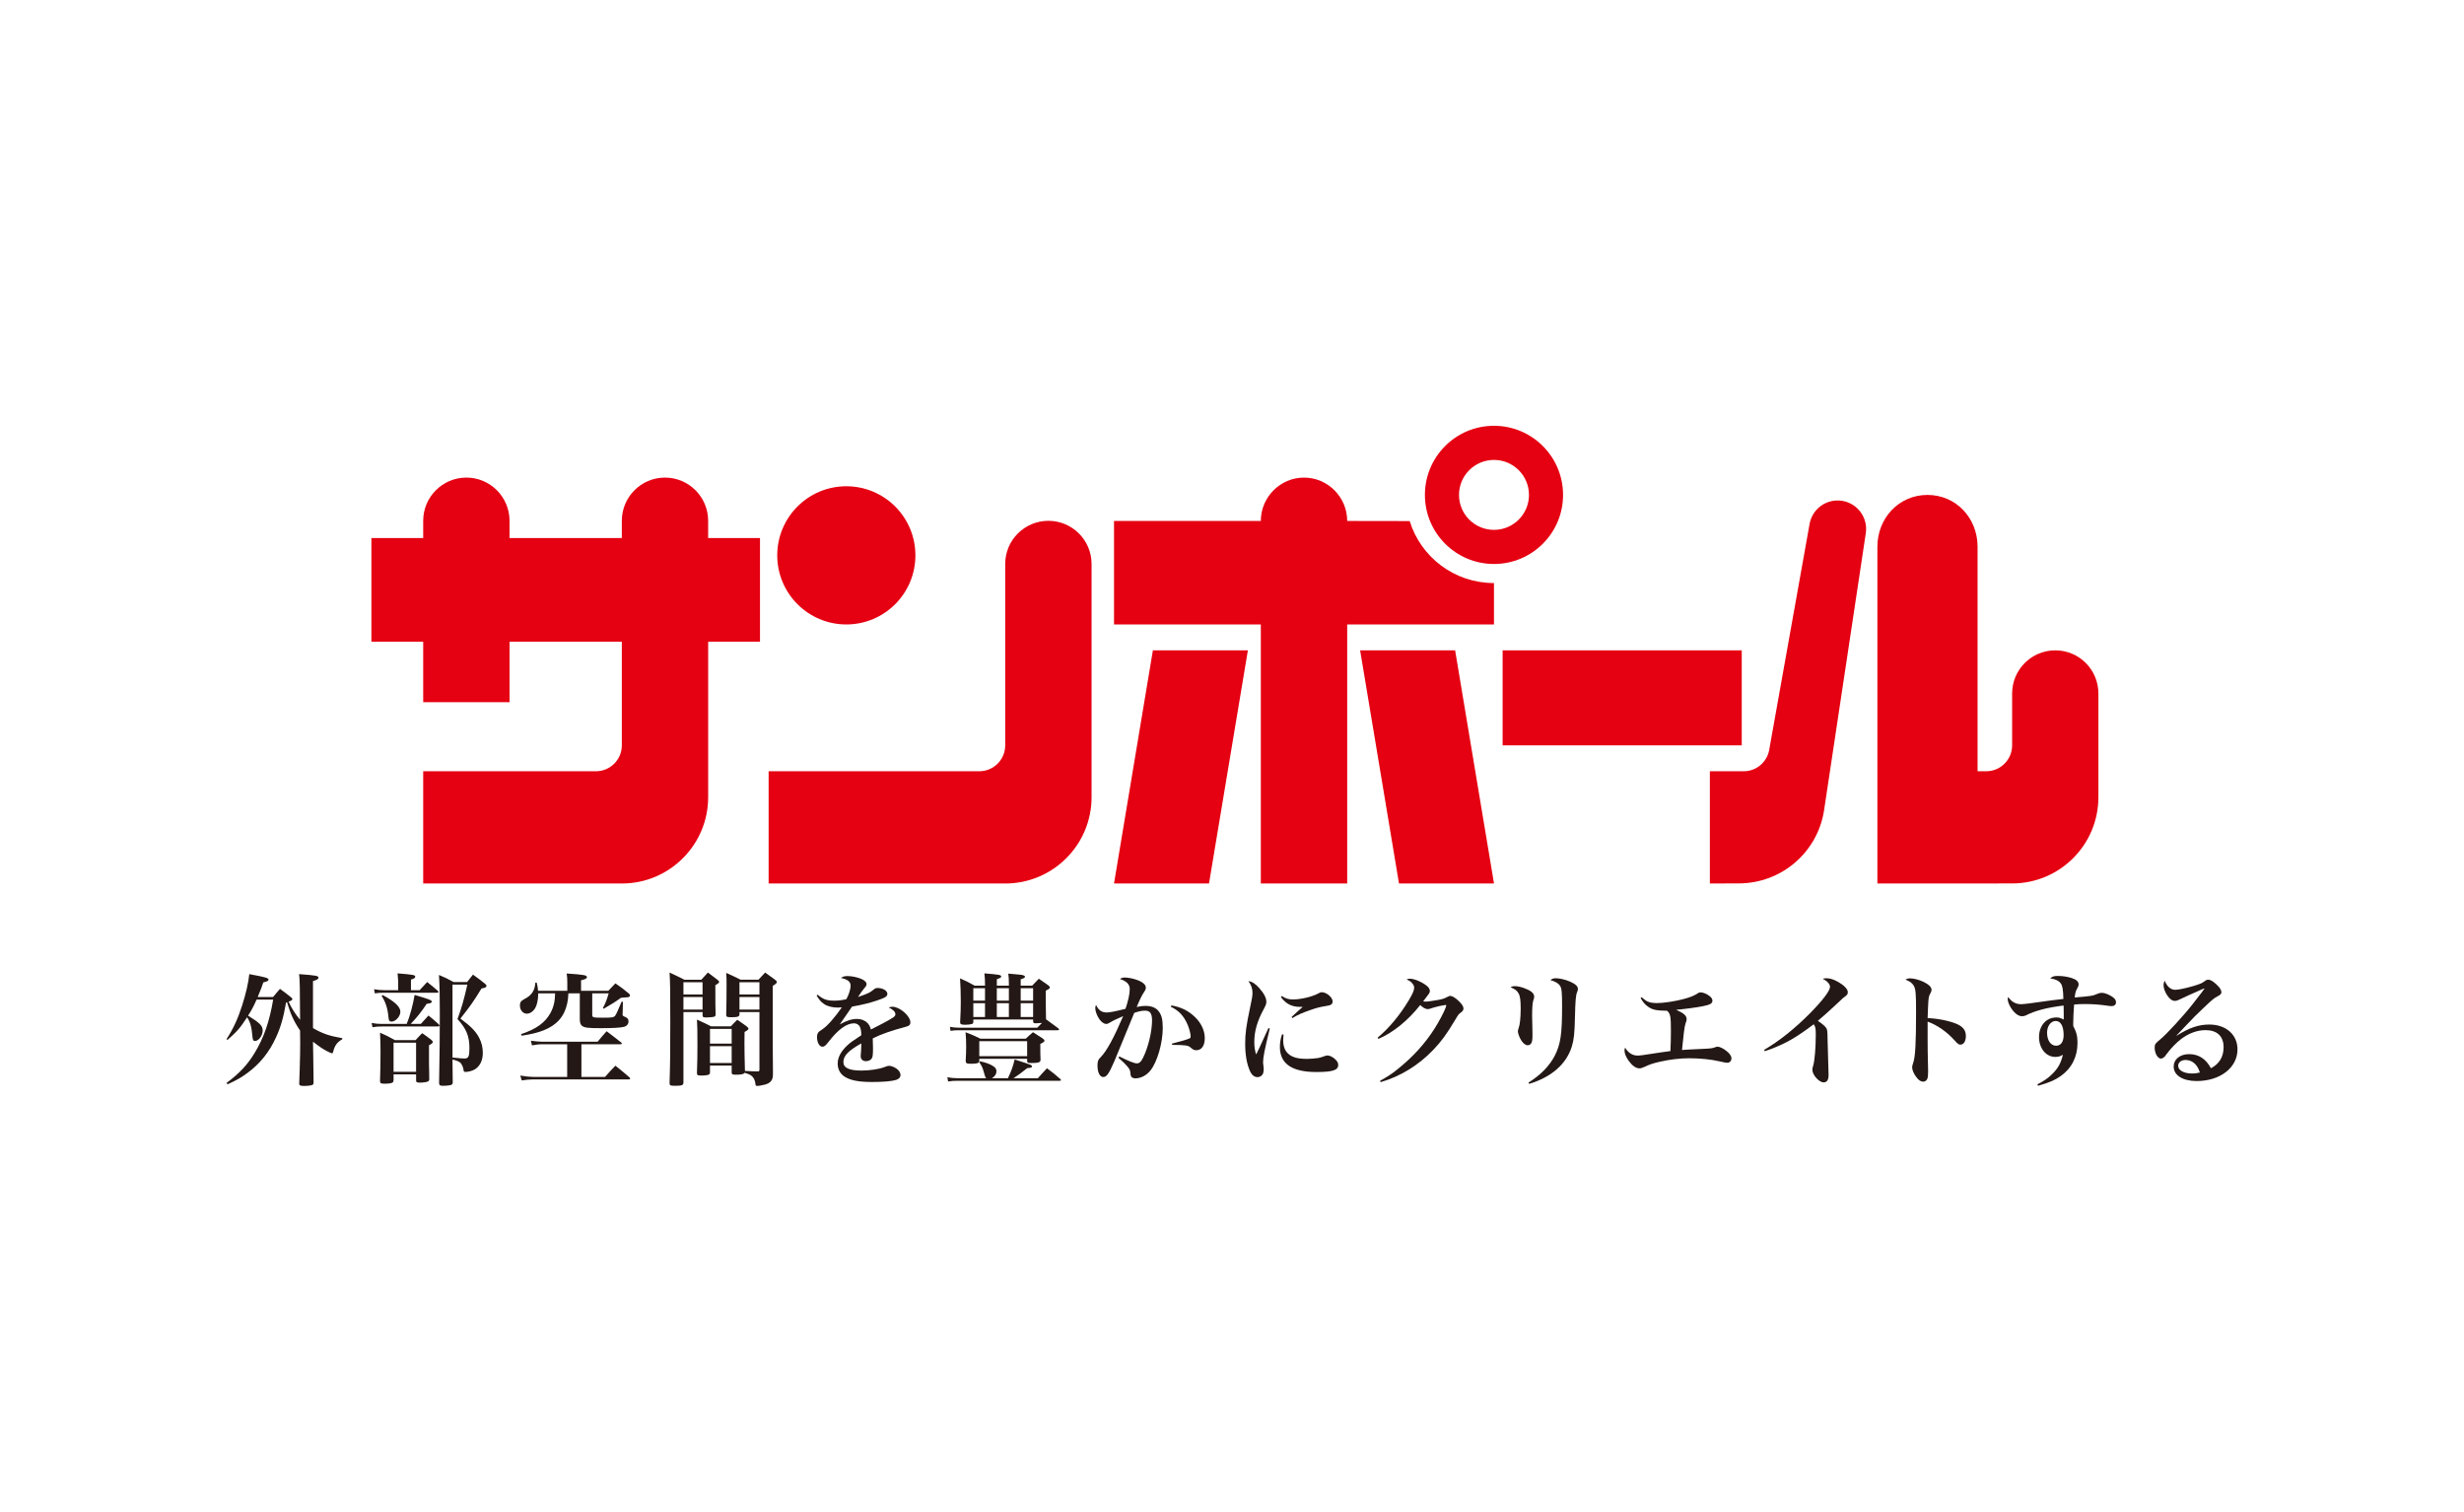
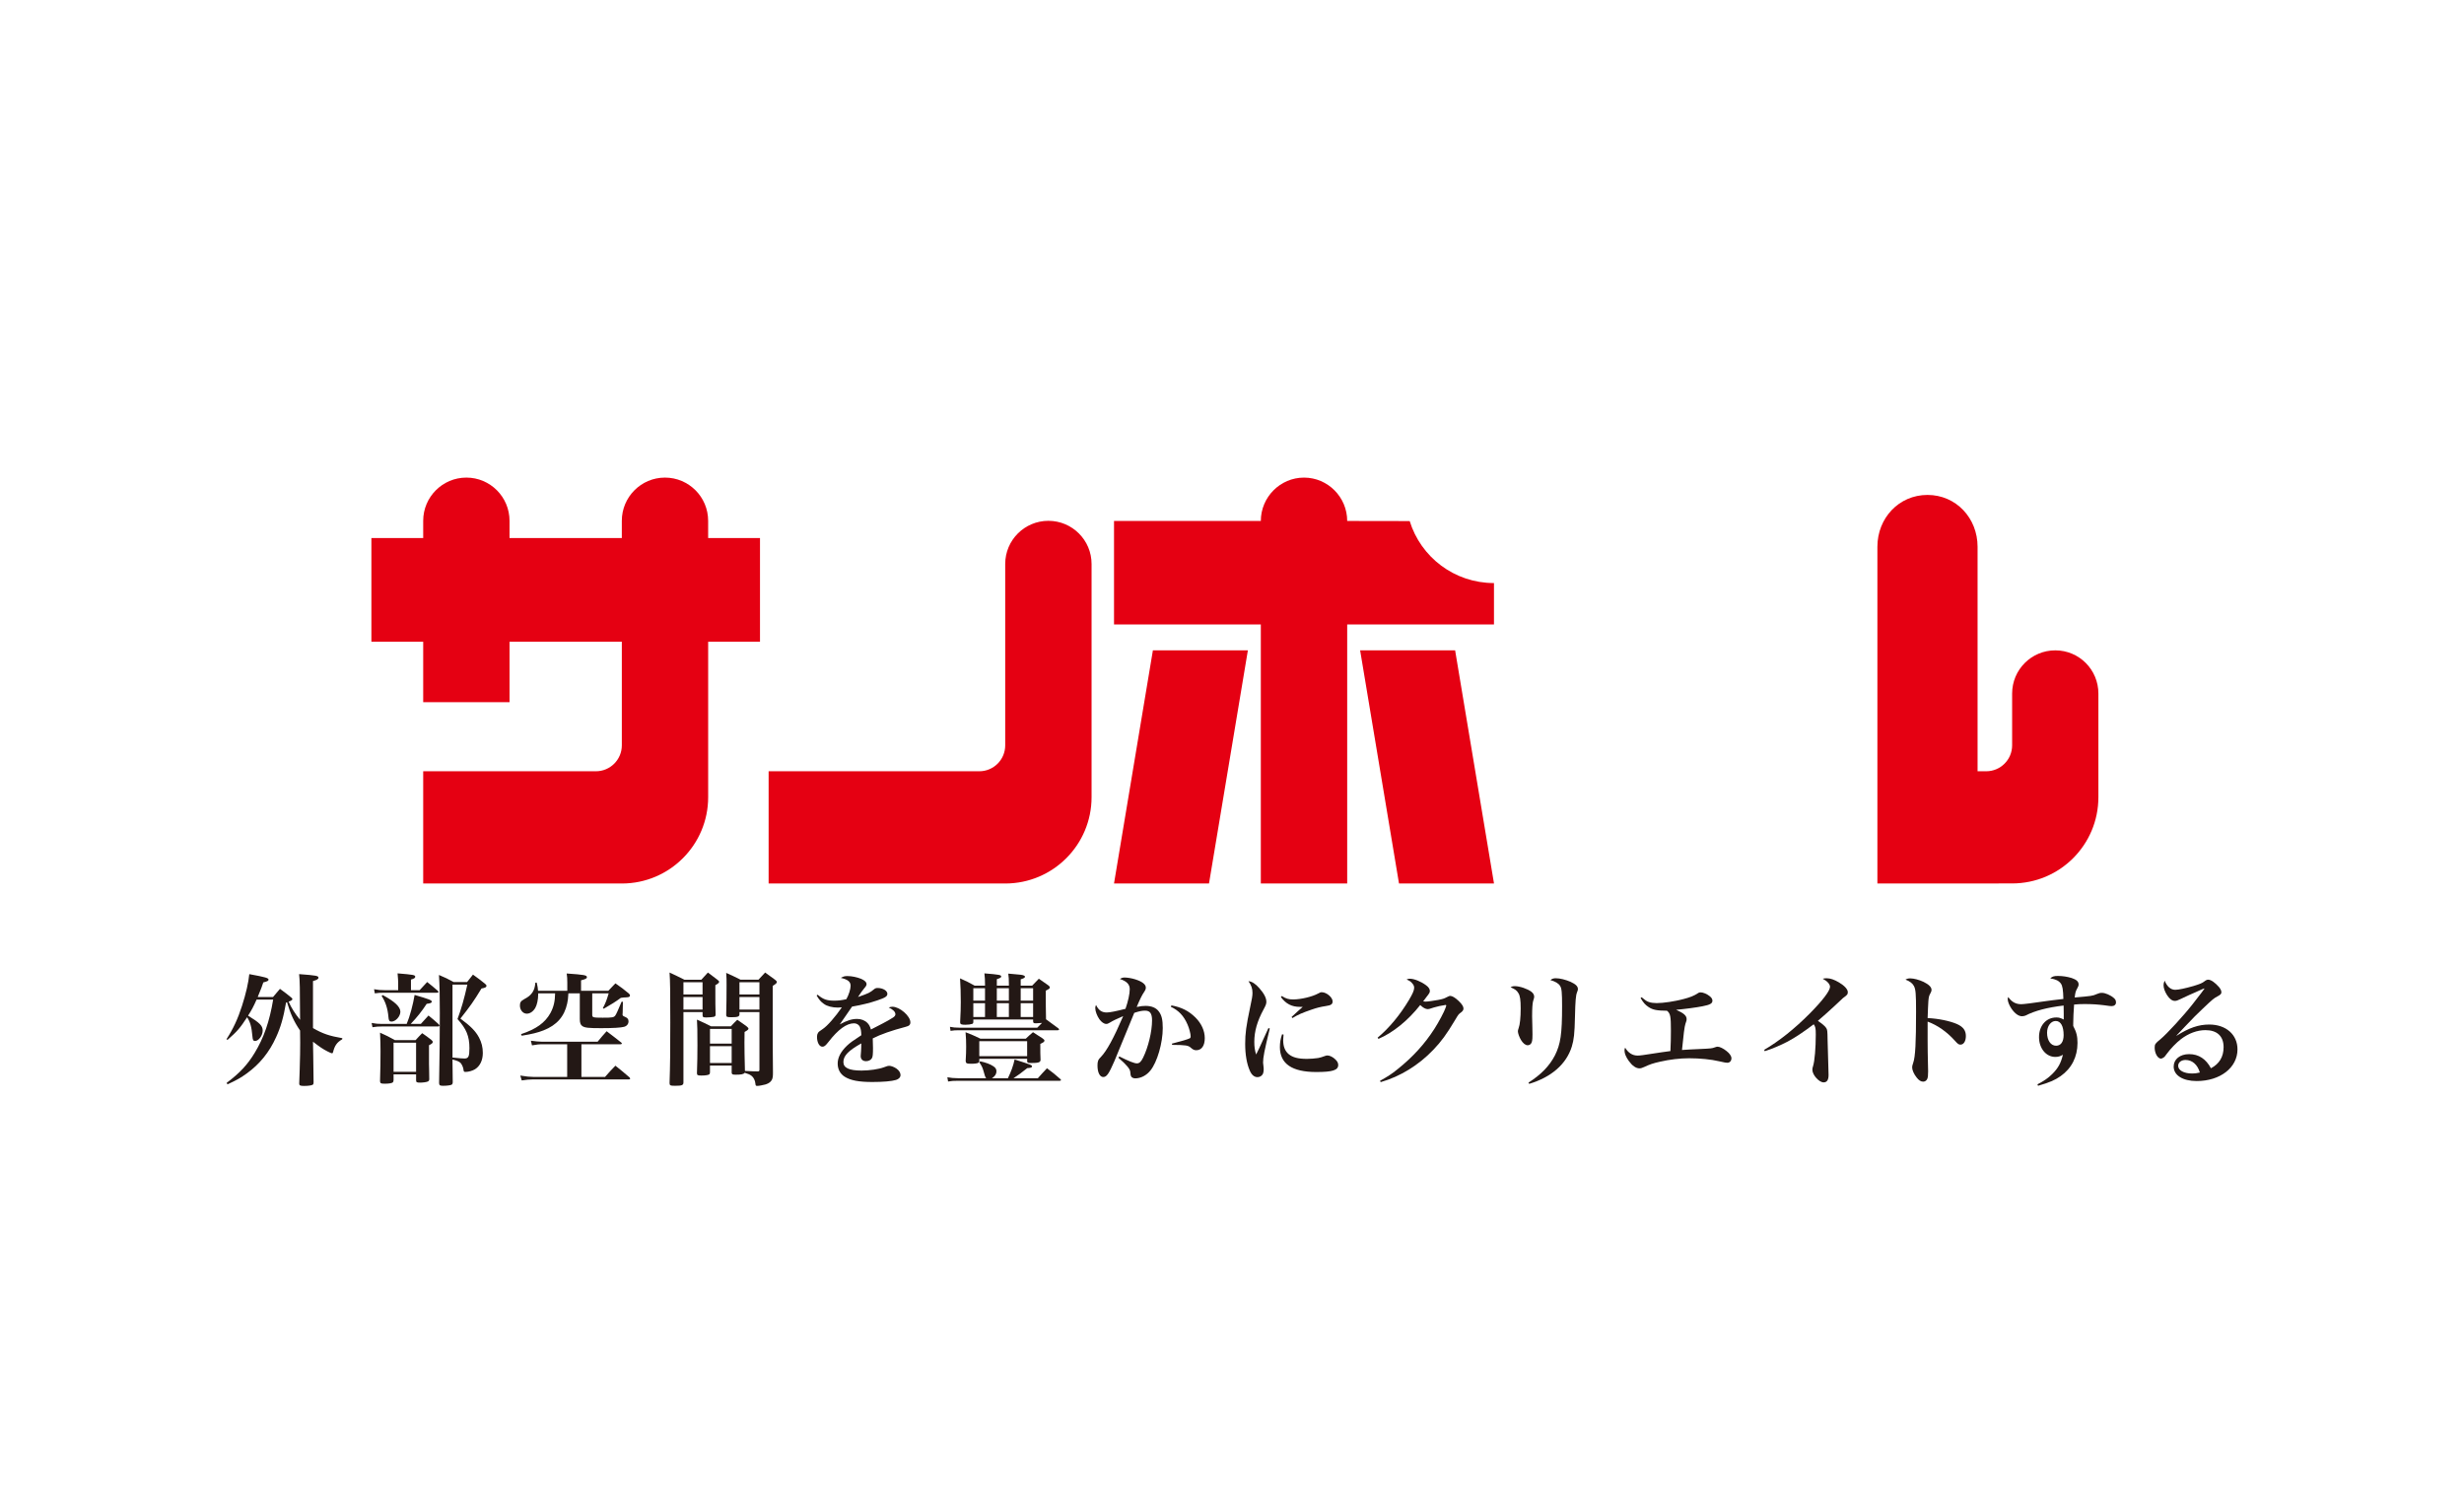
<svg xmlns="http://www.w3.org/2000/svg" id="_x34_46-237" width="282" height="173" version="1.1" viewBox="0 0 282 173">
  <defs>
    <style>
      .st0 {
        fill: #231815;
      }

      .st1 {
        fill: #e50012;
      }
    </style>
  </defs>
  <g>
    <path class="st0" d="M31.248,114.098c.335-.404.446-.53.794-.934.6.432.767.572,1.338,1.032.057.056.084.098.084.14,0,.098-.14.195-.432.293.266.641.767,1.436,1.311,2.077-.014-3.763-.028-4.475-.111-5.227,2.02.153,2.215.195,2.215.419,0,.138-.195.264-.626.376v5.381c1.101.641,1.895.906,3.358,1.156l-.014.126c-.599.348-.864.724-1.045,1.463-.028.098-.056.14-.125.14-.07,0-.195-.056-.53-.224-.516-.264-.865-.502-1.644-1.101q.014.614.027,1.52c0,.46.014,1.505.042,3.136,0,.14-.028.224-.098.266-.125.083-.53.138-.99.138-.446,0-.557-.056-.557-.264.014-.404.027-.948.056-1.631.042-1.478.056-2.063.056-3.08,0-.321,0-.767-.014-1.366-.697-1.017-1.101-1.909-1.491-3.233l-.112.028c-.306,1.756-.613,2.816-1.143,3.972-.78,1.728-1.882,3.08-3.345,4.139-.67.488-1.213.794-2.216,1.255l-.098-.168c1.52-1.143,2.383-2.077,3.206-3.429,1.045-1.714,1.715-3.637,2.119-6.105h-1.896c-.334.752-.557,1.185-.975,1.84,1.338.823,1.672,1.156,1.672,1.7,0,.572-.46,1.2-.877,1.2-.195,0-.266-.126-.293-.488-.098-1.129-.251-1.686-.614-2.23-.808,1.24-1.114,1.602-2.244,2.592l-.111-.084c.766-1.185,1.296-2.328,1.77-3.804.46-1.436.739-2.662.836-3.638,1.895.348,2.202.446,2.202.628,0,.14-.111.195-.599.32-.182.544-.182.558-.641,1.673h1.756Z" />
    <path class="st0" d="M48.164,117.178q.431-.473.877-.961c.53.432.683.557,1.158.99.069.069.098.125.098.167,0,.056-.057.098-.14.098h-6.426c-.404,0-.655.014-1.101.084l-.098-.488c.418.084.766.111,1.156.111h2.858c.362-.85.725-2.216.906-3.317,1.631.474,1.966.599,1.966.767,0,.14-.153.195-.586.251-.571.878-1.101,1.533-1.826,2.299h1.158ZM48.025,113.317c.376-.404.502-.529.864-.934.53.419.697.558,1.213,1.004.041.042.083.111.083.125,0,.07-.069.098-.195.098h-5.979c-.474,0-.767.014-1.116.07l-.083-.474c.46.084.752.111,1.198.111h1.56v-.808c0-.279-.014-.515-.069-1.116,1.84.154,2.021.182,2.021.39,0,.14-.14.224-.488.321v1.212h.99ZM45.042,123.59c0,.153-.028.222-.084.278-.111.098-.474.153-.92.153-.46,0-.544-.056-.544-.32.042-1.394.056-2.188.056-3.401,0-.794-.014-1.129-.056-2.119.754.335.976.446,1.701.851h2.369c.335-.363.432-.474.754-.794.473.32.613.431,1.045.766.111.098.167.167.167.237,0,.125-.111.222-.432.376v2.132q0,.07.015.67c.014.53.014.557.014,1.059,0,.168-.042.237-.167.293-.14.07-.558.126-.878.126-.377,0-.46-.042-.46-.266v-.682h-2.578v.641ZM43.802,113.876c1.394.752,2.02,1.352,2.02,1.909,0,.53-.544,1.129-1.017,1.129-.237,0-.321-.126-.348-.516-.084-.99-.335-1.742-.781-2.424l.126-.098ZM45.042,122.656h2.578v-3.331h-2.578v3.331ZM51.788,121.499c0,.363,0,.405.027,2.328,0,.168-.042.251-.125.308-.14.069-.53.125-.99.125-.363,0-.446-.069-.446-.348.056-3.053.083-5.268.083-7.959,0-2.173-.027-3.205-.098-4.376.754.321.976.419,1.673.808h1.547c.293-.376.377-.487.67-.85.628.446.808.586,1.38,1.045.125.098.167.168.167.251,0,.14-.153.224-.571.293-.892,1.464-1.297,2.035-2.412,3.443,1.171.864,1.728,1.421,2.132,2.174.293.557.432,1.114.432,1.756,0,.85-.321,1.506-.892,1.868-.293.18-.752.306-1.074.306-.195,0-.222-.028-.251-.293-.028-.237-.182-.571-.32-.725-.168-.167-.39-.264-.934-.404v.251ZM51.788,121.026c.808.084,1.156.111,1.365.111.461,0,.572-.222.572-1.185,0-1.365-.348-2.216-1.366-3.331.419-1.101.781-2.37,1.129-3.945h-1.7v8.349Z" />
    <path class="st0" d="M65.051,113.68c-.042.668-.056.78-.14,1.17-.32,1.478-1.185,2.467-2.703,3.066-.67.264-1.366.432-2.496.613l-.083-.18c1.742-.572,2.759-1.311,3.373-2.425.362-.683.515-1.311.529-2.244h-1.937v.111c0,.599-.138,1.227-.334,1.56-.251.419-.599.656-.976.656-.432,0-.781-.419-.781-.934,0-.363.111-.516.488-.725.502-.264.725-.46.948-.781.195-.306.279-.571.335-1.114h.153c.098.432.126.599.153.934h3.346v-.934c0-.502-.015-.628-.07-1.045,2.008.14,2.314.195,2.314.418,0,.153-.126.224-.67.363v1.198h3.122c.348-.377.461-.488.809-.85.682.473.892.626,1.533,1.156.111.098.138.167.138.237,0,.042-.027.098-.056.125-.042.042-.18.084-.362.084l-.306.014c-.111.014-.209.028-.321.042-.697.502-1.03.71-1.951,1.24l-.111-.056c.334-.641.431-.906.668-1.7h-1.882v2.453c0,.306.084.335,1.198.335,1.129,0,1.282-.028,1.45-.266.111-.153.32-.626.71-1.56h.153l-.027,1.24-.015.209c0,.14.028.168.279.279.293.125.404.264.404.515,0,.306-.195.544-.515.628-.363.098-1.227.153-2.607.153-1.449,0-1.868-.042-2.161-.237-.209-.14-.292-.376-.292-.808v-2.941h-1.311ZM66.543,123.242h2.704c.515-.586.668-.754,1.185-1.282.697.557.919.739,1.616,1.338.042.056.07.098.07.138,0,.057-.056.098-.14.098h-11.081c-.348,0-.626.028-1.185.112l-.167-.558c.683.112,1.101.154,1.464.154h3.902v-3.736h-3.01c-.224,0-.39.028-1.018.126l-.125-.53c.529.069.948.111,1.226.111h6.412c.431-.529.571-.683,1.03-1.198.725.544.949.725,1.673,1.296.042.042.07.07.07.098,0,.056-.057.098-.126.098h-4.502v3.736Z" />
    <path class="st0" d="M78.218,115.827v8.042c0,.321-.153.39-.961.39-.544,0-.628-.042-.628-.32.069-2.05.084-3.554.084-6.927,0-3.694-.015-4.655-.084-5.714.739.348.961.445,1.7.822h1.937c.335-.362.432-.473.754-.822l1.101.835c.125.098.182.168.182.224,0,.111-.112.209-.432.39v1.17c0,.712,0,1.227.027,2.147v.042c0,.153-.056.222-.209.264-.125.027-.557.069-.836.069-.362,0-.431-.027-.446-.251v-.362h-2.188ZM80.406,112.412h-2.188v1.394h2.188v-1.394ZM80.406,114.098h-2.188v1.436h2.188v-1.436ZM86.693,122.614c.182,0,.224-.042.224-.209v-6.579h-2.286v.264c-.015.251-.195.321-.92.321-.515,0-.599-.028-.599-.293.027-1.158.042-1.966.042-3.359,0-.641,0-.878-.042-1.422.71.321.934.419,1.644.781h2.048c.348-.362.446-.473.767-.822.502.362.655.473,1.143.835.14.112.195.182.195.251,0,.112-.111.224-.474.446v6.357c0,.85.015,2.397.028,3.568,0,.431-.028.641-.126.822-.18.335-.529.53-1.226.641-.182.042-.363.056-.461.056-.14,0-.18-.042-.195-.251-.027-.362-.209-.724-.431-.892-.21-.153-.308-.209-.794-.362-.112.167-.39.222-1.032.222-.363,0-.446-.041-.46-.222v-.823h-2.482v.767c0,.14-.027.195-.083.237-.098.083-.446.138-.907.138-.418,0-.502-.041-.502-.278.042-1.352.056-2.008.056-3.178,0-1.715-.014-2.23-.056-2.942.712.308.92.419,1.617.767h2.258c.32-.335.418-.446.738-.752.474.32.628.431,1.087.766.14.126.195.182.195.251,0,.098-.111.195-.446.377-.014.529-.014.961-.014,1.212,0,.865.014,1.589.056,3.248.752.042,1.227.056,1.436.056ZM83.739,117.75h-2.482v1.686h2.482v-1.686ZM81.256,119.729v1.923h2.482v-1.923h-2.482ZM86.916,112.412h-2.286v1.394h2.286v-1.394ZM86.916,114.098h-2.286v1.436h2.286v-1.436Z" />
    <path class="st0" d="M93.573,113.834c.626.529,1.045.682,1.909.682.446,0,.836-.041,1.38-.167.279-.488.488-1.156.488-1.533,0-.473-.321-.724-1.116-.906.293-.168.432-.209.754-.209.487,0,1.101.125,1.574.32.39.168.614.377.614.613,0,.112-.07.252-.237.432-.224.266-.474.614-.739,1.032,1.24-.432,1.366-.502,1.84-.892.111-.098.237-.14.39-.14.613,0,1.129.306,1.129.67,0,.293-.251.446-1.156.752-.865.293-1.77.515-2.886.71-.418.599-.529.767-.682.99q-.53.781-.725,1.045c.85-.46,1.394-.626,1.993-.626.46,0,.892.167,1.185.473.182.195.279.363.39.739q.237-.14,1.324-.683c.418-.209.919-.502,1.198-.682.195-.126.278-.252.278-.377,0-.279-.264-.544-.766-.781.209-.069.293-.083.432-.083.822,0,2.048,1.059,2.048,1.784,0,.278-.14.418-.544.515-1.589.418-2.871.864-3.763,1.324.028.933.028.961.028,1.101,0,.683-.028.99-.112,1.143-.111.222-.389.362-.682.362-.377,0-.614-.222-.614-.586q0-.041.042-.557c.014-.32.028-.515.028-.892-1.491.836-2.05,1.422-2.05,2.132,0,.67.656.976,2.077.976.907,0,1.952-.153,2.565-.377.362-.138.46-.167.586-.167.222,0,.571.125.85.32.293.21.46.474.46.739,0,.251-.195.461-.515.558-.516.153-1.464.236-2.718.236-1.533,0-2.481-.18-3.15-.599-.529-.334-.808-.864-.808-1.518,0-.67.348-1.353,1.059-2.035.335-.321.683-.572,1.646-1.2-.015-.529-.056-.71-.168-.975-.125-.237-.376-.39-.668-.39-.85,0-1.826.71-2.913,2.119-.362.46-.488.557-.71.557-.348,0-.614-.488-.614-1.143,0-.168.042-.321.112-.432.098-.14.111-.153.544-.446.529-.348,1.449-1.407,2.188-2.481-.224.014-.363.027-.461.027-.613,0-1.226-.153-1.589-.418-.334-.222-.557-.488-.836-.961l.112-.098Z" />
    <path class="st0" d="M112.189,121.458c.626.138,1.128.32,1.463.544.279.167.39.348.39.599,0,.306-.153.557-.515.794h1.826c.362-.739.626-1.464.766-2.147,1.882.599,1.993.641,1.993.794,0,.126-.125.168-.544.195-.697.558-1.059.823-1.575,1.158h2.788c.431-.488.571-.641,1.045-1.143.697.515.892.682,1.533,1.24.056.056.069.083.069.111,0,.056-.056.084-.153.084h-11.625c-.515,0-.766.014-1.143.083l-.083-.488c.362.07.752.112,1.24.112h3.205q-.138-.126-.32-.865c-.098-.348-.209-.586-.474-.961l.112-.111ZM112.733,112.62c0-.473-.015-.724-.07-1.227,1.715.14,1.924.182,1.924.363,0,.111-.125.18-.502.306v.739h1.38v-.224c0-.544-.015-.71-.07-1.156,1.491.126,1.589.14,1.757.209.098.028.153.084.153.153,0,.112-.14.182-.488.293v.725h1.31c.335-.348.432-.446.767-.794l1.059.739c.14.098.195.167.195.264,0,.111-.069.167-.46.362v.754c0,.766,0,1.184.028,2.523q.613.445,1.421,1.045c.042.056.07.083.07.125s-.056.084-.14.084h-11.304c-.432,0-.628.014-.976.069l-.069-.46c.376.069.613.098,1.059.098h8.934l.544-.544c-.306.027-.571.042-.697.042-.251,0-.32-.042-.32-.237v-.195h-6.843v.293c-.015.125-.042.182-.14.209-.153.056-.446.098-.767.098-.473,0-.599-.056-.599-.278v-.084c.056-1.087.07-1.604.07-2.244,0-.865-.028-1.994-.084-2.704.752.335.976.446,1.673.836h1.185v-.182ZM117.402,118.865c.348-.335.46-.431.822-.739.488.308.641.404,1.102.712.153.111.209.18.209.251,0,.125-.111.209-.474.376,0,1.074,0,1.158.028,1.826-.014.293-.224.362-1.129.362-.32,0-.404-.041-.404-.209v-.278h-5.478v.236c-.014.126-.041.182-.111.224-.098.069-.418.111-.836.111-.502,0-.599-.056-.613-.32.042-.754.056-1.06.056-1.631,0-.599-.014-1.032-.069-1.659.752.293.975.39,1.7.739h5.199ZM112.733,113.095h-1.338v1.421h1.338v-1.421ZM111.395,114.809v1.575h1.338v-1.575h-1.338ZM112.077,120.872h5.478v-1.715h-5.478v1.715ZM115.464,114.516v-1.421h-1.38v1.421h1.38ZM114.084,116.384h1.38v-1.575h-1.38v1.575ZM118.238,114.516v-1.421h-1.422v1.421h1.422ZM116.816,116.384h1.422v-1.575h-1.422v1.575Z" />
    <path class="st0" d="M128.101,120.9c1.087.544,1.728.794,2.006.794.293,0,.488-.18.725-.668.586-1.185,1.018-2.997,1.018-4.238,0-.808-.224-1.128-.809-1.128-.348,0-.668.069-1.227.251-1.323,3.233-2.09,5.073-2.271,5.519-.641,1.478-.892,1.826-1.282,1.826s-.655-.53-.655-1.311c0-.487.069-.682.404-1.003.655-.683,1.436-2.104,2.536-4.655-.781.335-1.156.516-1.52.739-.209.126-.293.153-.418.153-.251,0-.53-.195-.781-.529-.279-.405-.474-.92-.474-1.282,0-.112.015-.195.084-.363.293.614.655.865,1.227.865.362,0,1.045-.14,2.146-.419.293-.836.488-1.7.488-2.244,0-.557-.335-.906-1.129-1.171.237-.138.348-.167.544-.167.306,0,.823.084,1.213.209.794.251,1.212.572,1.212.948,0,.14-.042.266-.18.474-.293.446-.446.752-.865,1.742.474-.098.697-.125,1.018-.125.668,0,1.198.209,1.505.626.335.432.46.962.46,1.91,0,1.714-.641,3.902-1.407,4.851-.46.571-1.101.906-1.742.906-.209,0-.39-.084-.474-.224q-.069-.111-.098-.529c-.027-.321-.418-.794-1.352-1.604l.098-.153ZM134.066,115.059c1.158.21,1.979.628,2.746,1.38.697.697,1.072,1.533,1.072,2.37,0,.865-.362,1.38-.975,1.38-.224,0-.377-.069-.614-.279-.306-.278-.571-.32-2.146-.334l-.028-.14c1.143-.293,1.799-.488,2.05-.614.069-.041.098-.098.098-.222,0-.279-.168-.934-.363-1.366-.431-.99-1.017-1.602-1.909-2.02l.069-.154Z" />
    <path class="st0" d="M145.323,117.708c-.628,2.578-.767,3.304-.767,3.903q0,.138.057.515c.014.042.014.111.014.195,0,.279-.042.488-.111.613-.126.21-.348.335-.599.335-.363,0-.67-.251-.878-.739-.348-.781-.53-1.853-.53-3.066,0-1.185.111-2.035.557-4.139.224-1.018.279-1.366.279-1.701,0-.487-.126-.864-.46-1.338.404.042.78.279,1.24.796.544.613.808,1.128.808,1.56,0,.237-.056.39-.32.878-.725,1.338-1.06,2.508-1.06,3.708,0,.571.056.961.209,1.449.363-.725.446-.907.586-1.227q.683-1.491.823-1.798l.153.056ZM146.899,118.405c-.028.32-.042.46-.042.613,0,.725.195,1.24.613,1.604.461.39,1.087.557,2.119.557.419,0,.85-.042,1.269-.098q.32-.056.794-.237c.098-.042.195-.056.278-.056.252,0,.628.182.892.446.237.224.335.418.335.641,0,.599-.641.808-2.508.808-2.788,0-4.167-.948-4.167-2.857,0-.516.069-.934.251-1.464l.167.042ZM146.703,113.987c.474.306.781.39,1.296.39.878,0,2.174-.308,2.844-.67.278-.153.292-.153.446-.153.529,0,1.226.586,1.226,1.045,0,.321-.167.446-.752.53-.641.098-1.074.209-1.673.418-1.087.377-1.505.558-2.174.962l-.098-.126c.474-.446,1.102-1.003,1.282-1.156h-.32c-.934,0-1.602-.335-2.188-1.129l.111-.111Z" />
    <path class="st0" d="M157.666,118.753c1.338-1.116,2.565-2.607,3.583-4.307.431-.725.599-1.114.599-1.394,0-.195-.056-.321-.195-.488-.182-.222-.279-.293-.67-.473.168-.07.237-.084.363-.084.502,0,1.268.306,1.853.739.293.209.446.446.446.641s-.028.251-.377.697c-.014.014-.18.237-.389.515.125.014.222.028.278.028.224,0,1.003-.112,1.449-.195.502-.098.683-.153.962-.306.251-.126.306-.153.418-.153.224,0,.572.209.962.584.362.348.544.628.544.85,0,.168-.07.293-.266.446-.293.21-.306.224-.71.907-.976,1.631-1.575,2.439-2.454,3.359-1.7,1.784-3.804,3.08-6.049,3.721l-.069-.153c.878-.488,1.338-.781,2.021-1.338,1.742-1.395,3.094-2.886,4.195-4.6.503-.781,1.158-2.021,1.282-2.412.028-.098.056-.153.056-.182.015-.027.028-.056.028-.069,0-.028-.028-.056-.042-.069h-.042c-.014,0-.027,0-.056-.015-.014,0-.027.015-.056.028s-.084.014-.153.027c-.126,0-.725.14-1.059.237q-.293.098-.53.168c-.084.014-.14.027-.182.027-.251,0-.557-.167-.864-.473-1.394,1.769-3.108,3.163-4.781,3.875l-.098-.14Z" />
    <path class="st0" d="M173.397,112.858c.53,0,1.422.306,1.853.628.224.167.335.376.335.571v.028c-.014.125-.014.14-.125.488-.07.236-.112.864-.112,1.727,0,.224.015.641.028,1.242.014.334.014.668.014.822,0,.432-.014.557-.042.752-.056.321-.251.502-.515.502-.251,0-.53-.222-.766-.613-.195-.335-.348-.766-.348-.99q0-.111.083-.348c.153-.39.237-1.24.237-2.258,0-.975-.069-1.463-.264-1.756-.182-.306-.348-.432-.892-.668.195-.112.264-.126.515-.126ZM174.93,123.897c1.464-.934,2.397-1.91,3.024-3.108.655-1.31.823-2.453.823-5.645,0-1.575-.042-2.048-.237-2.328-.167-.278-.557-.502-1.101-.655.222-.167.362-.209.641-.209.446,0,1.114.167,1.658.404.599.278.85.515.85.836,0,.111-.014.14-.098.362-.14.348-.195.948-.237,2.774-.041,1.993-.125,2.648-.362,3.442-.626,2.008-2.328,3.499-4.878,4.266l-.084-.14Z" />
    <path class="st0" d="M187.887,114.126c.446.376.571.46.822.544.224.083.558.125.892.125.781,0,2.063-.195,3.066-.46.752-.195,1.213-.377,1.604-.641.195-.126.209-.126.376-.126.266,0,.712.182,1.003.419.224.167.335.348.335.529,0,.321-.264.474-1.129.641-.697.14-2.062.321-3.024.405.878.389,1.2.668,1.2,1.072,0,.126,0,.153-.14.544-.098.266-.224,1.269-.39,2.982.53-.041,1.422-.083,2.063-.111,1.24-.056,1.379-.069,1.672-.182.21-.069.237-.083.348-.083.224,0,.641.195,1.004.488.362.278.571.584.571.836,0,.306-.195.515-.473.515-.168,0-.224-.014-.92-.167-.934-.224-2.23-.348-3.443-.348-1.059,0-2.215.138-3.316.389-.823.182-1.185.308-1.841.614-.195.098-.389.153-.529.153-.404,0-.823-.293-1.227-.85-.32-.446-.488-.85-.488-1.185,0-.14.014-.195.07-.335.348.586.835.906,1.421.906.306,0,.474-.027,2.746-.376.222-.028.362-.056,1.017-.14.042-.739.056-1.617.056-2.314,0-1.673-.056-1.979-.446-2.299-1.17-.014-1.616-.098-2.104-.419-.377-.251-.572-.46-.92-1.03l.126-.098Z" />
    <path class="st0" d="M201.903,120.147c1.7-.99,3.484-2.412,5.198-4.139,1.492-1.506,2.342-2.62,2.342-3.081,0-.293-.321-.655-.836-.919.18-.042.264-.056.446-.056.418,0,.864.153,1.407.473.641.377,1.018.794,1.018,1.116,0,.251-.07.335-.558.683q-.056.041-.906.85-.975.906-1.964,1.756c.473.306.835.614.961.823.125.195.14.334.153,1.365.014.641.014.823.098,3.47.014.195.014.39.014.53,0,.572-.18.85-.571.85-.516,0-1.282-.85-1.282-1.436,0-.14.014-.237.084-.446.18-.571.306-2.09.306-3.595,0-.712-.042-.907-.237-1.171-1.156.878-2.146,1.533-2.982,1.979-.823.432-1.826.85-2.62,1.101l-.069-.153Z" />
    <path class="st0" d="M218.621,111.966c.419,0,1.032.167,1.533.404.614.306.906.599.906.92,0,.125-.027.195-.125.376-.167.308-.195.419-.237.92-.027.279-.056,1.185-.084,1.924,1.255.056,2.551.334,3.359.682.712.321,1.018.739,1.018,1.366,0,.599-.251.99-.614.99-.209,0-.293-.056-.655-.46-.892-.99-1.964-1.757-3.108-2.174v2.188q0,1.171.042,2.829c.015.237.015.432.015.67,0,.46-.028.682-.084.835-.084.224-.264.35-.488.35-.251,0-.502-.154-.752-.488-.293-.363-.502-.836-.502-1.129,0-.167.014-.224.125-.557.237-.683.321-2.3.321-5.869,0-2.006-.042-2.536-.251-2.913-.153-.292-.474-.544-.962-.724.209-.111.321-.14.544-.14Z" />
    <path class="st0" d="M233.182,124.092c.752-.39,1.226-.712,1.714-1.198.655-.656.976-1.242,1.198-2.189-.264.168-.529.251-.864.251-1.06,0-1.868-.975-1.868-2.271,0-1.311.823-2.245,1.979-2.245.293,0,.46.042.85.237v-.668c0-.335,0-.446-.014-.934-1.868.222-3.304.599-4.349,1.143-.098.042-.278.083-.404.083-.404,0-.823-.306-1.212-.864-.266-.404-.432-.808-.432-1.101,0-.056.014-.126.056-.237.404.572.864.823,1.491.823q.419,0,2.9-.363c.557-.083.975-.125,1.923-.236-.027-1.06-.098-1.506-.292-1.77-.224-.306-.572-.488-1.213-.586.251-.224.432-.279.878-.279.529,0,1.072.084,1.575.237.544.182.794.404.794.725,0,.14-.028.237-.14.432-.209.376-.237.502-.306,1.072,1.937-.167,2.048-.18,2.522-.39.252-.111.39-.14.6-.14.376,0,.99.266,1.352.586.182.153.251.293.251.516,0,.251-.209.418-.502.418-.126,0-.335-.027-.823-.098-.794-.098-1.394-.14-2.286-.14-.474,0-.71.015-1.185.056-.056.739-.098,1.646-.098,2.161v.293c.363.683.488,1.171.488,1.937,0,1.589-.668,2.913-1.937,3.805-.655.46-1.269.724-2.578,1.101l-.069-.167ZM235.273,116.843c-.558,0-.99.586-.99,1.338,0,.878.418,1.492,1.032,1.492.544,0,.864-.446.864-1.213,0-1.032-.335-1.617-.906-1.617Z" />
    <path class="st0" d="M249.108,118.53c1.421-.906,2.523-1.281,3.735-1.281,1.924,0,3.233,1.156,3.233,2.843,0,2.09-1.979,3.624-4.669,3.624-1.589,0-2.634-.655-2.634-1.658,0-.836.724-1.422,1.77-1.422,1.087,0,1.923.544,2.494,1.617.961-.503,1.449-1.311,1.449-2.412,0-1.254-.739-1.951-2.077-1.951-.948,0-1.924.362-2.801,1.03-.53.405-1.198,1.102-1.604,1.659-.236.32-.264.362-.389.446-.084.069-.224.125-.293.125-.377,0-.725-.613-.725-1.254,0-.39.069-.488.655-.961.725-.599,2.691-2.733,3.708-4.042q1.338-1.715,1.338-1.756s-.014-.015-.028-.015h-.014c-.042.028-.125.056-.278.112-.112.056-.363.153-.712.32-.098.042-.348.153-.697.306q-.46.209-1.045.488c-.279.14-.446.195-.613.195-.308,0-.599-.209-.892-.655-.266-.419-.404-.808-.404-1.158,0-.153.027-.278.125-.502.279.683.697,1.045,1.213,1.045.376,0,1.156-.167,2.076-.431.781-.237,1.004-.335,1.255-.53.18-.14.293-.195.446-.195h.027c.306.014.754.335,1.198.836.182.222.279.418.279.599s-.084.279-.446.474c-.418.222-.515.293-1.673,1.394-.739.697-1.03.99-2.035,2.048q-.71.752-.99,1.045l.015.014ZM250.138,121.304c-.502,0-.85.279-.85.67,0,.515.656.878,1.589.878.308,0,.461-.015.892-.112-.264-.906-.877-1.436-1.631-1.436Z" />
  </g>
  <g>
    <path class="st1" d="M86.978,61.577h-5.932v-1.974c0-2.728-2.21-4.947-4.941-4.947-2.729,0-4.939,2.218-4.939,4.947v1.974h-12.851v-1.974c0-2.728-2.211-4.947-4.94-4.947-2.728,0-4.941,2.218-4.941,4.947v1.974h-5.928v11.863h5.928v6.916h9.882v-6.916h12.851v11.859c0,1.635-1.33,2.965-2.966,2.965h-19.767v12.846h22.733c5.458,0,9.881-4.425,9.881-9.881v-17.788h5.932v-11.863Z" />
    <path class="st1" d="M119.987,59.603c-2.729,0-4.943,2.21-4.943,4.939v20.757c0,1.635-1.325,2.965-2.965,2.965h-24.112v12.846h27.077c5.461,0,9.884-4.425,9.884-9.881v-26.686c0-2.728-2.213-4.939-4.941-4.939Z" />
-     <path class="st1" d="M96.861,55.648c-4.366,0-7.907,3.54-7.907,7.907s3.541,7.907,7.907,7.907c4.368,0,7.905-3.54,7.905-7.907s-3.538-7.907-7.905-7.907Z" />
    <polygon class="st1" points="166.536 74.427 155.664 74.427 160.113 101.109 170.986 101.109 166.536 74.427" />
    <polygon class="st1" points="131.946 74.427 127.496 101.109 138.368 101.109 142.817 74.427 131.946 74.427" />
-     <rect class="st1" x="171.972" y="74.427" width="27.367" height="10.872" />
    <path class="st1" d="M235.224,74.427c-2.73,0-4.94,2.21-4.94,4.943v5.929c0,1.635-1.329,2.965-2.967,2.965h-.988v-25.695c0-3.275-2.457-5.929-5.733-5.929-3.274,0-5.732,2.655-5.732,5.929v38.541l15.419-.008c5.457,0,9.874-4.416,9.874-9.873v-11.859c0-2.732-2.202-4.943-4.933-4.943Z" />
-     <path class="st1" d="M208.748,92.81c-.754,4.71-4.838,8.287-9.759,8.287l-3.298.012v-12.846h3.871c1.434,0,2.629-1.015,2.906-2.369l4.629-25.899c.299-1.778,1.981-2.973,3.757-2.675,1.776.298,2.974,1.982,2.674,3.76l-4.779,31.731Z" />
-     <path class="st1" d="M178.889,56.639c0,4.364-3.538,7.903-7.906,7.903-4.364,0-7.905-3.54-7.905-7.903,0-4.368,3.541-7.911,7.905-7.911,4.369,0,7.906,3.544,7.906,7.911ZM170.983,52.634c-2.209,0-4.003,1.79-4.003,4.005,0,2.21,1.793,4,4.003,4,2.21,0,4.004-1.79,4.004-4,0-2.214-1.793-4.005-4.004-4.005Z" />
    <path class="st1" d="M161.337,59.632l-7.153-.012h0c0-2.724-2.215-4.963-4.942-4.963-2.728,0-4.943,2.239-4.943,4.963h-16.802v11.842h16.802v29.647h9.885v-29.647h16.799v-4.735c-4.538,0-8.377-2.973-9.646-7.096Z" />
  </g>
</svg>